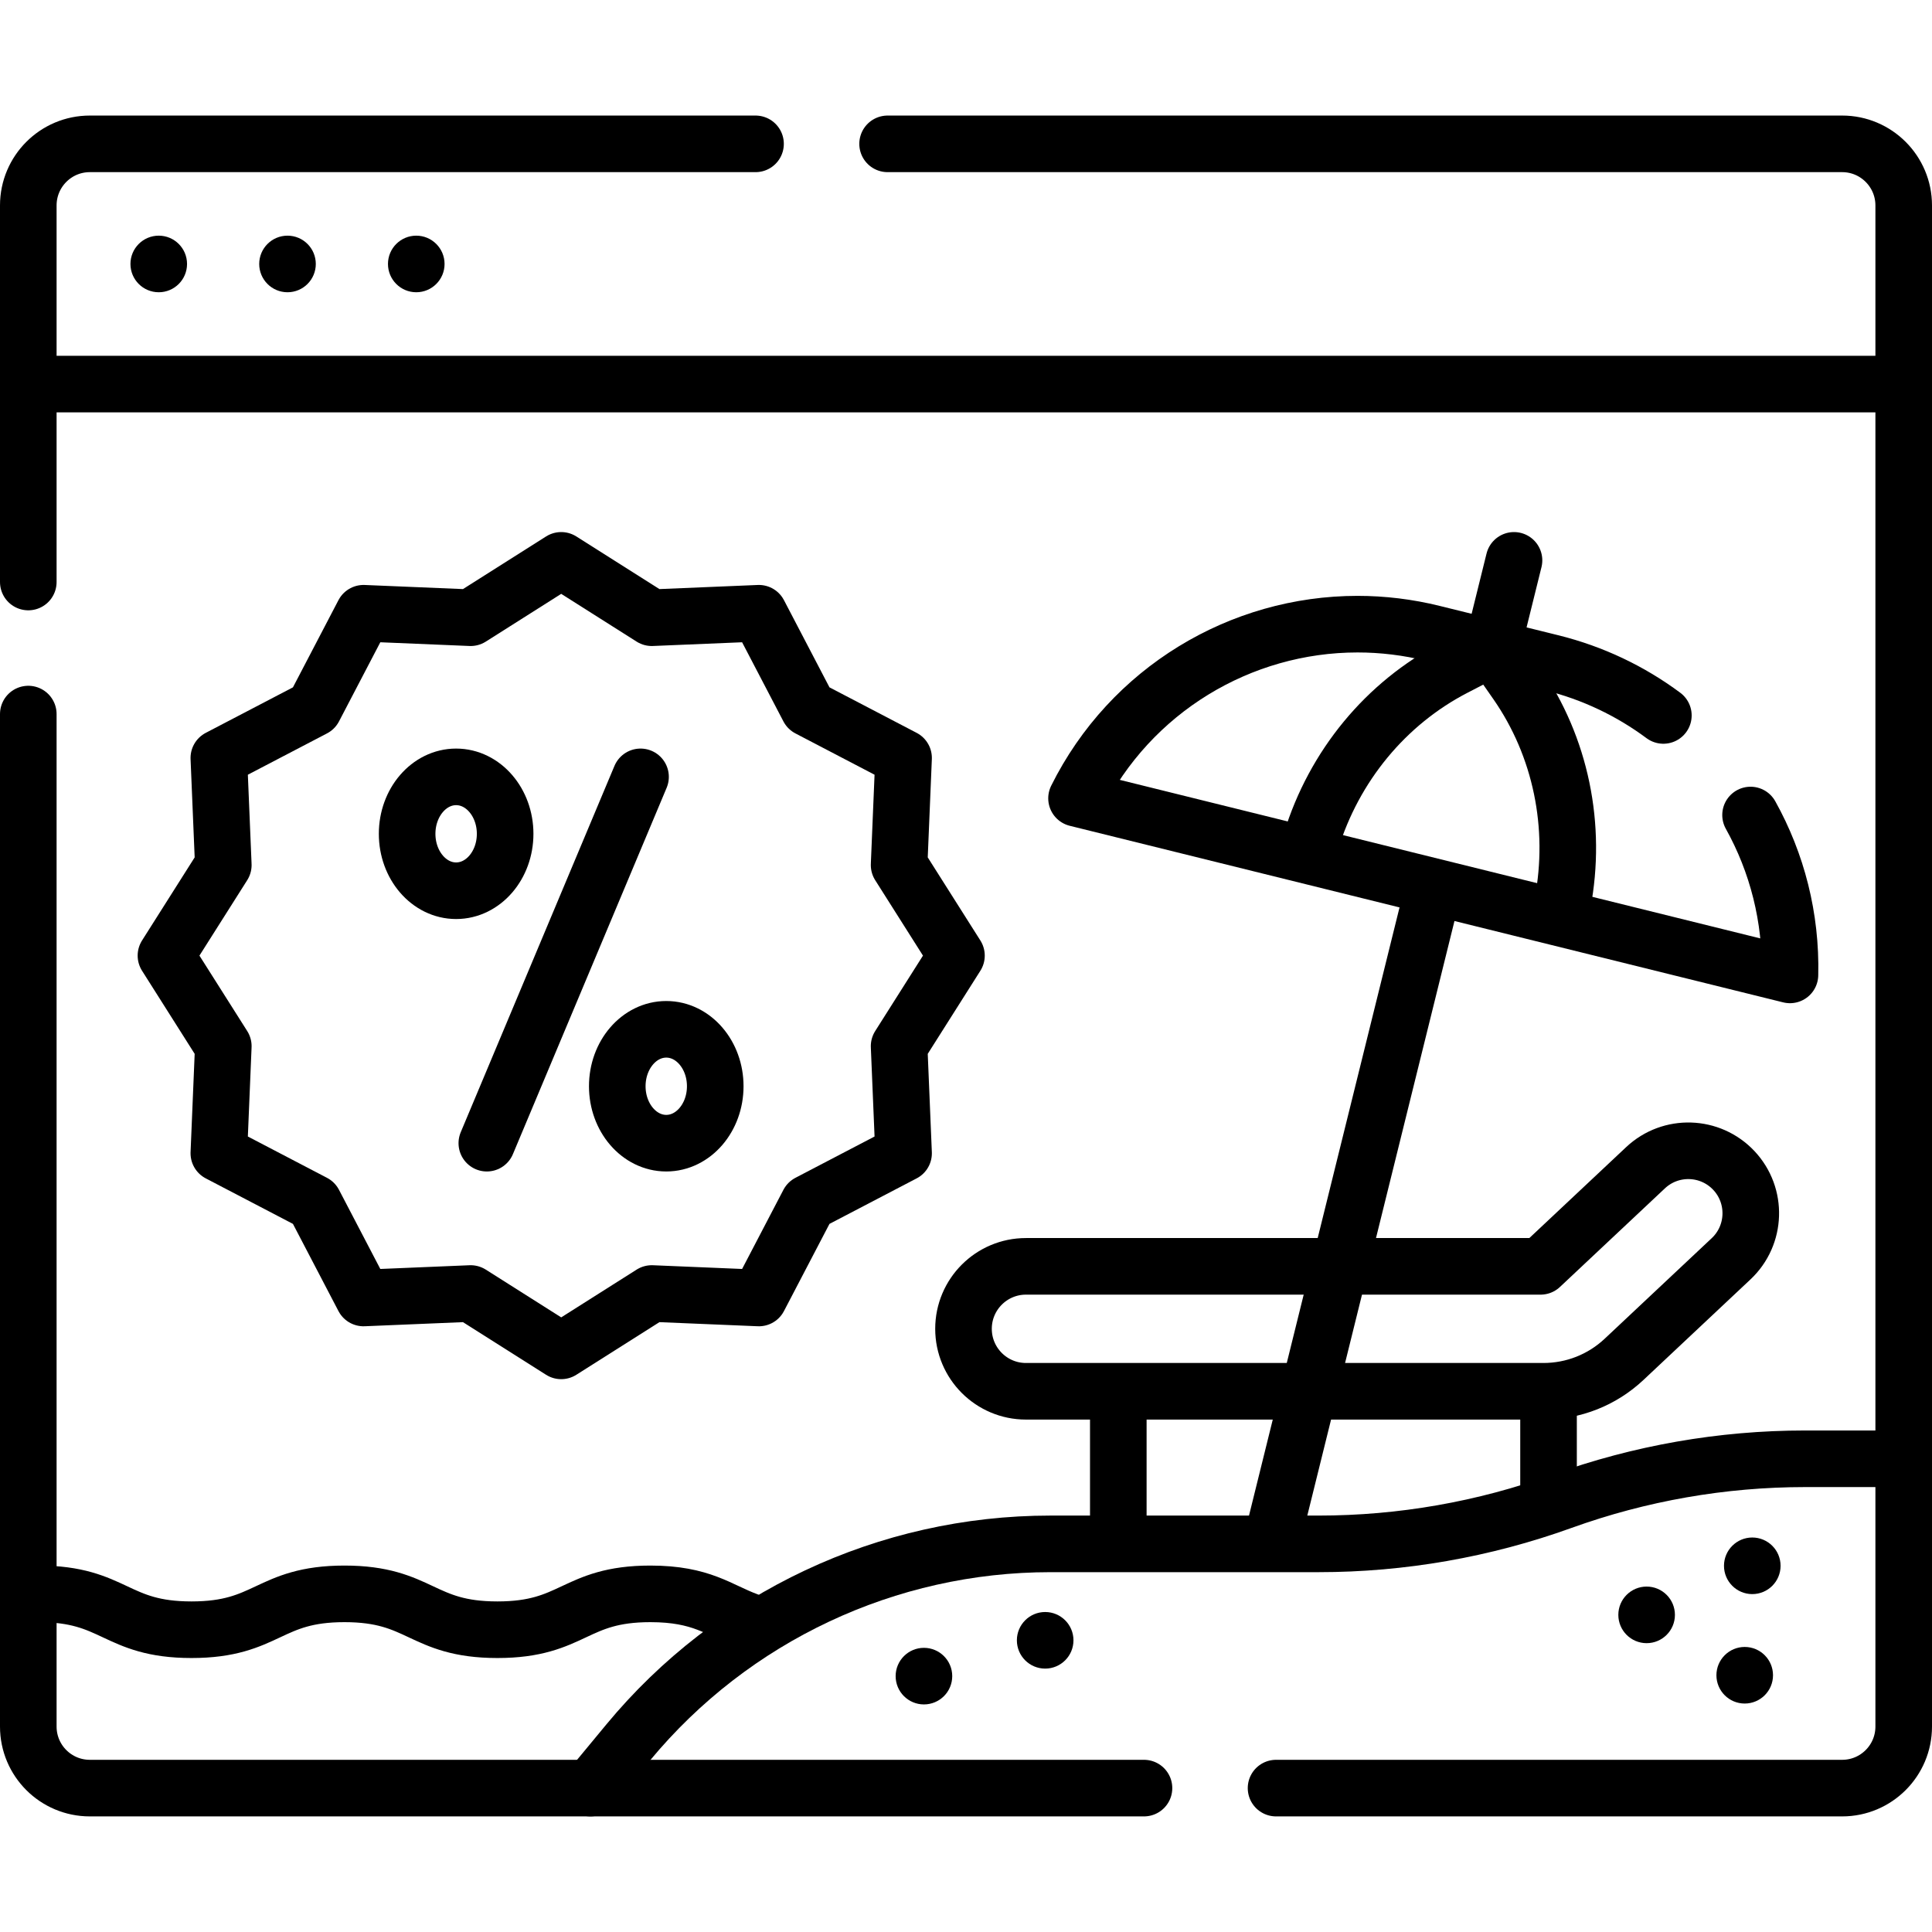
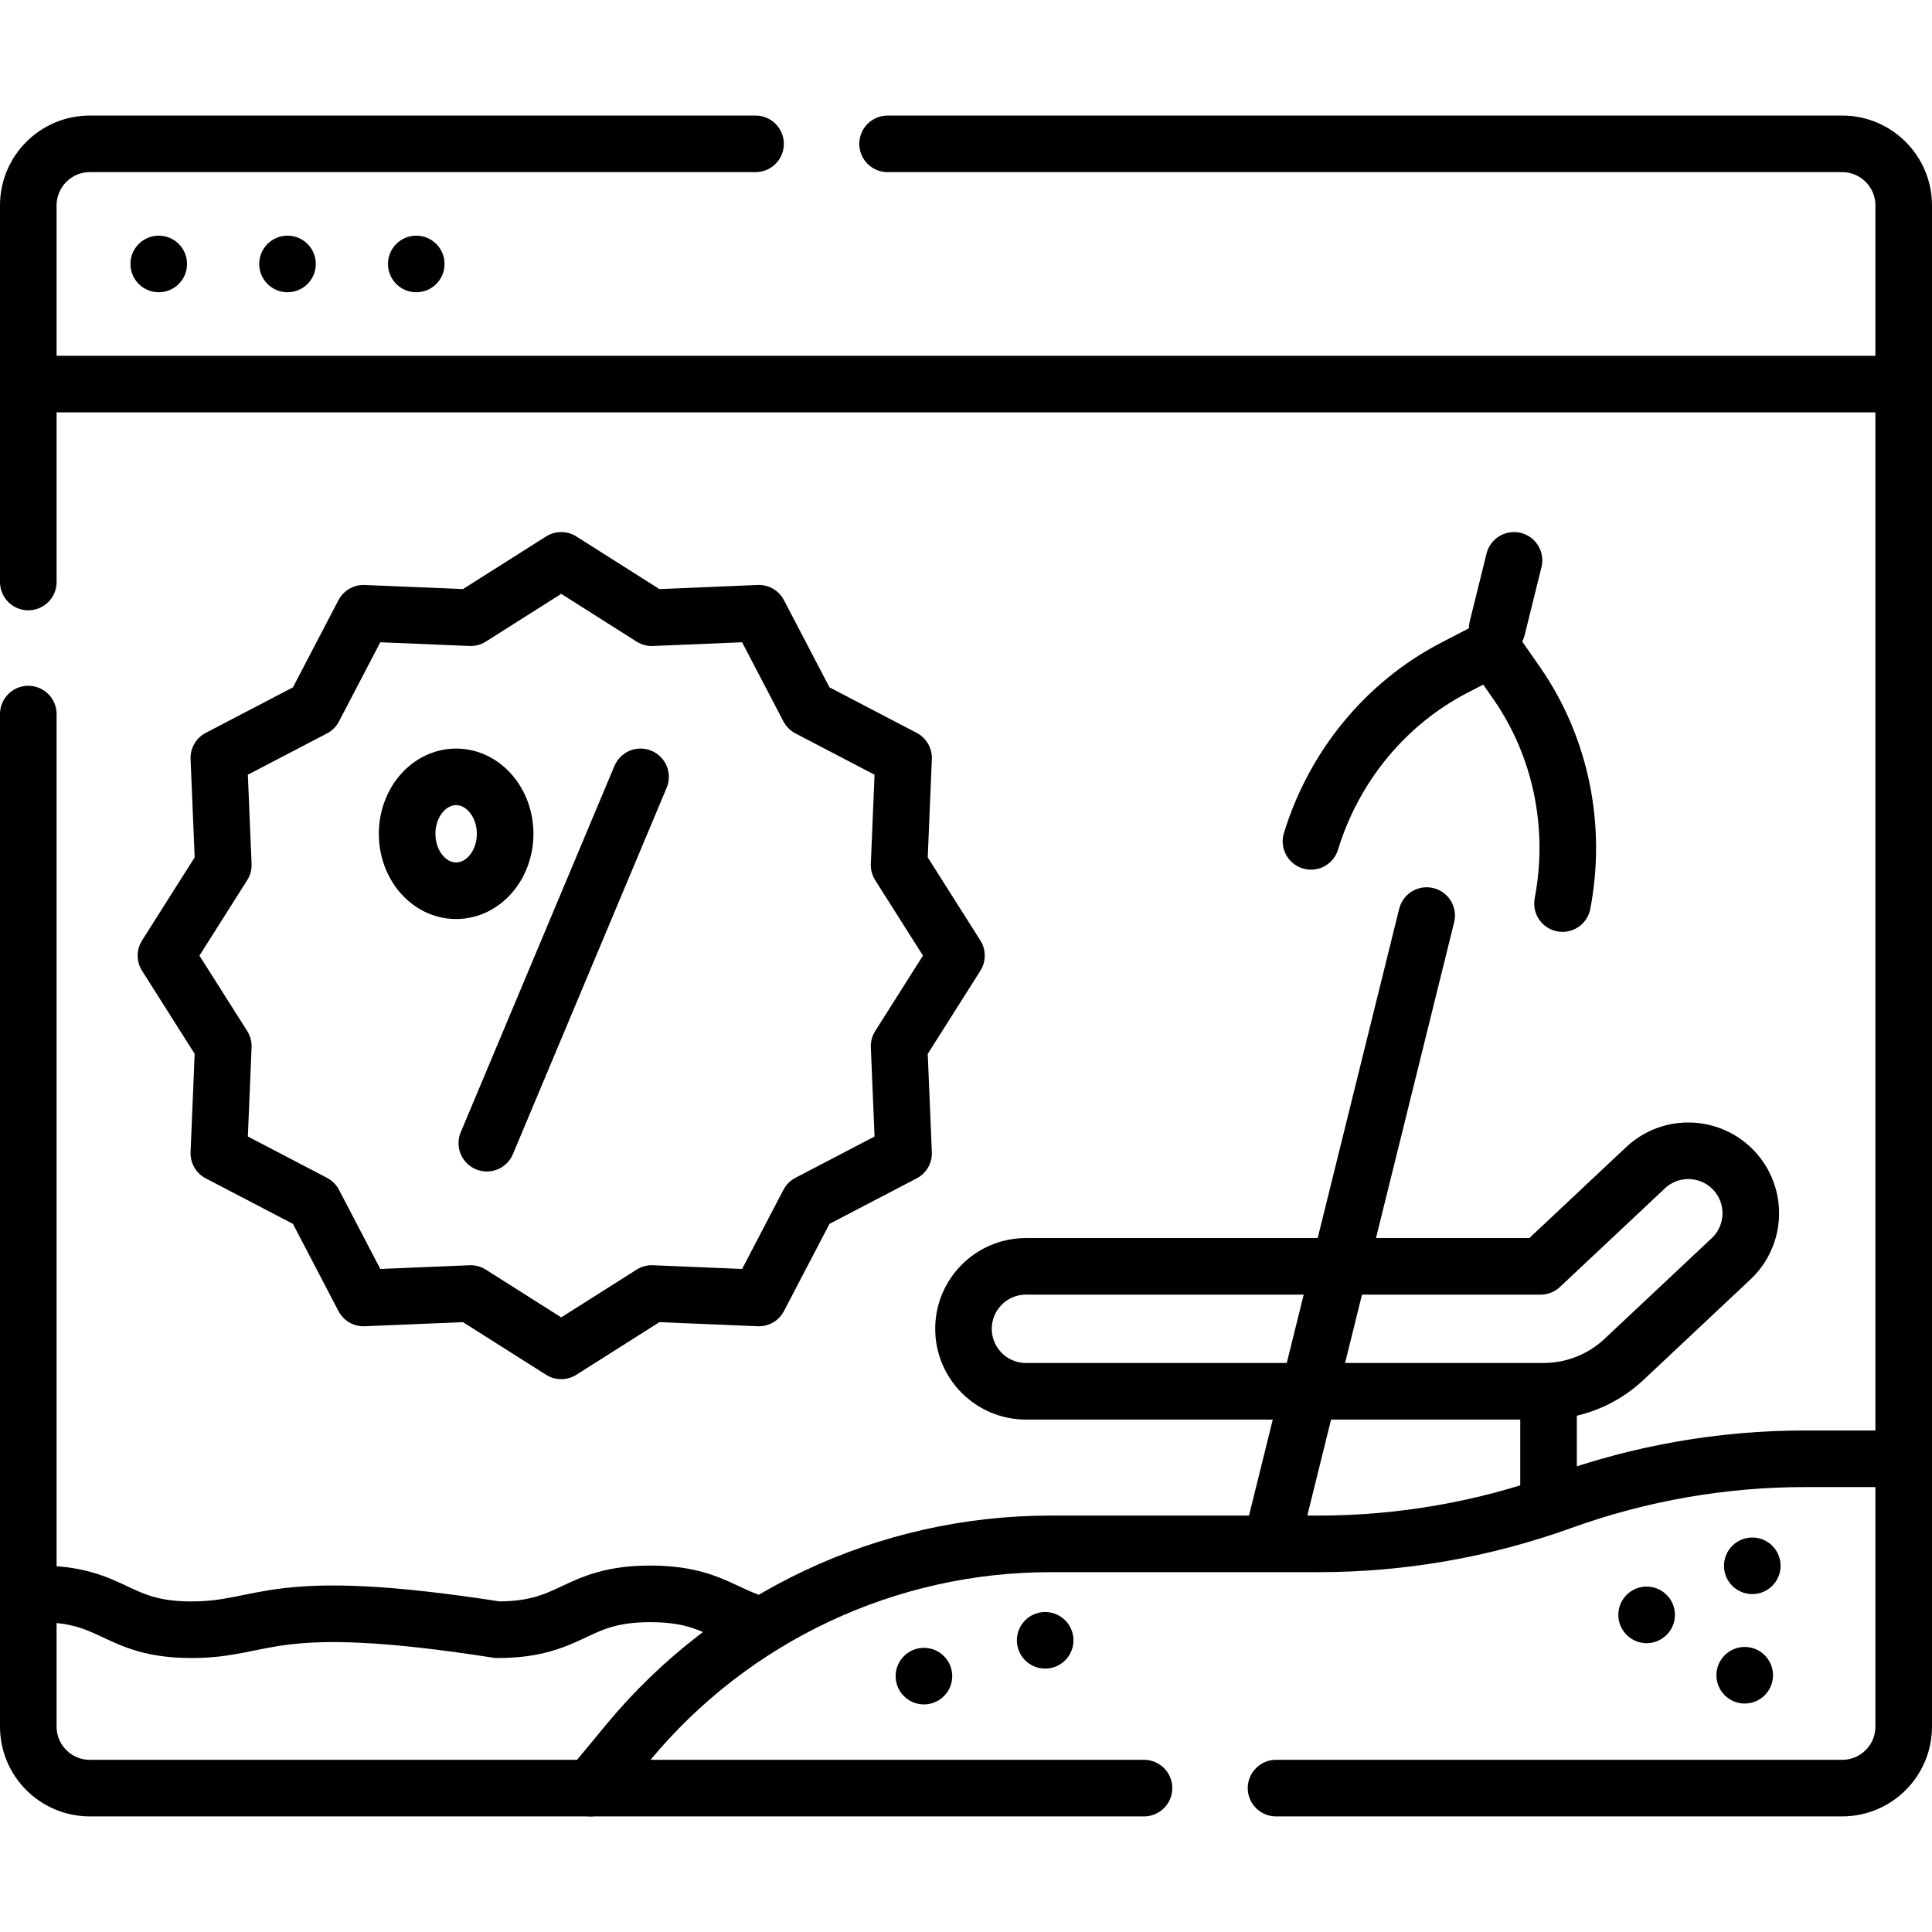
<svg xmlns="http://www.w3.org/2000/svg" width="48" height="48" viewBox="0 0 48 48" fill="none">
  <path d="M47.043 36.243H44.846C42.786 36.243 40.742 36.601 38.804 37.3C36.866 37.999 34.822 38.357 32.762 38.357H26.096C22.04 38.357 18.196 40.165 15.609 43.288L14.668 44.425" stroke="black" stroke-width="1.406" stroke-miterlimit="10" stroke-linecap="round" stroke-linejoin="round" />
  <path d="M28.422 44.425H14.667H2.232C1.387 44.425 0.703 43.741 0.703 42.896V17.741M22.052 3.574H45.768C46.612 3.574 47.297 4.259 47.297 5.104V42.896C47.297 43.741 46.612 44.425 45.768 44.425H31.703M0.703 14.46V5.104C0.703 4.259 1.387 3.574 2.232 3.574H18.771" stroke="black" stroke-width="1.406" stroke-miterlimit="10" stroke-linecap="round" stroke-linejoin="round" />
  <path d="M47.043 9.542H0.958" stroke="black" stroke-width="1.406" stroke-miterlimit="10" stroke-linecap="round" stroke-linejoin="round" />
  <circle cx="10.342" cy="6.558" r="0.703" fill="black" />
  <circle cx="7.143" cy="6.558" r="0.703" fill="black" />
  <circle cx="3.944" cy="6.558" r="0.703" fill="black" />
  <path d="M38.344 34.566H25.49C24.633 34.566 23.938 33.871 23.938 33.014C23.938 32.157 24.633 31.462 25.49 31.462H38.275L40.883 29.012C41.508 28.425 42.49 28.456 43.077 29.08C43.664 29.705 43.633 30.688 43.008 31.275L40.35 33.772C39.805 34.284 39.092 34.566 38.344 34.566Z" stroke="black" stroke-width="1.406" stroke-miterlimit="10" stroke-linecap="round" stroke-linejoin="round" />
-   <path d="M41.326 17.775C40.515 17.172 39.577 16.72 38.546 16.465L37.075 16.101V16.1H37.074L35.604 15.737C34.979 15.582 34.35 15.507 33.728 15.507C30.823 15.507 28.087 17.138 26.746 19.834L44.471 24.221C44.505 22.793 44.15 21.431 43.492 20.249" stroke="black" stroke-width="1.406" stroke-miterlimit="10" stroke-linecap="round" stroke-linejoin="round" />
  <path d="M37.198 15.607L37.615 13.922" stroke="black" stroke-width="1.406" stroke-miterlimit="10" stroke-linecap="round" stroke-linejoin="round" />
  <path d="M35.445 22.747L31.659 38.044" stroke="black" stroke-width="1.406" stroke-miterlimit="10" stroke-linecap="round" stroke-linejoin="round" />
-   <path d="M27.784 34.997V37.965" stroke="black" stroke-width="1.406" stroke-miterlimit="10" stroke-linecap="round" stroke-linejoin="round" />
  <path d="M38.473 34.997V37.015" stroke="black" stroke-width="1.406" stroke-miterlimit="10" stroke-linecap="round" stroke-linejoin="round" />
  <path d="M37.075 16.101L36.131 16.59C34.431 17.471 33.144 19.031 32.571 20.903" stroke="black" stroke-width="1.406" stroke-miterlimit="10" stroke-linecap="round" stroke-linejoin="round" />
  <path d="M37.075 16.101L37.683 16.974C38.776 18.547 39.187 20.527 38.82 22.449" stroke="black" stroke-width="1.406" stroke-miterlimit="10" stroke-linecap="round" stroke-linejoin="round" />
-   <path d="M18.572 40.267C17.856 40.003 17.438 39.599 16.158 39.599C14.258 39.599 14.258 40.49 12.358 40.49C10.458 40.49 10.458 39.599 8.558 39.599C6.658 39.599 6.658 40.49 4.758 40.49C2.858 40.49 2.858 39.599 0.958 39.599" stroke="black" stroke-width="1.406" stroke-miterlimit="10" stroke-linecap="round" stroke-linejoin="round" />
+   <path d="M18.572 40.267C17.856 40.003 17.438 39.599 16.158 39.599C14.258 39.599 14.258 40.49 12.358 40.49C6.658 39.599 6.658 40.49 4.758 40.49C2.858 40.49 2.858 39.599 0.958 39.599" stroke="black" stroke-width="1.406" stroke-miterlimit="10" stroke-linecap="round" stroke-linejoin="round" />
  <path d="M23.763 23.742L22.338 25.992L22.449 28.653L20.087 29.886L18.854 32.248L16.193 32.137L13.943 33.562L11.693 32.137L9.032 32.248L7.799 29.886L5.437 28.653L5.548 25.992L4.123 23.742L5.548 21.492L5.437 18.831L7.799 17.598L9.032 15.236L11.693 15.347L13.943 13.922L16.193 15.347L18.854 15.236L20.087 17.598L22.449 18.831L22.338 21.492L23.763 23.742Z" stroke="black" stroke-width="1.406" stroke-miterlimit="10" stroke-linecap="round" stroke-linejoin="round" />
  <path d="M15.914 19.301L12.095 28.402" stroke="black" stroke-width="1.406" stroke-miterlimit="10" stroke-linecap="round" stroke-linejoin="round" />
-   <path d="M16.553 28.402C17.226 28.402 17.77 27.768 17.77 26.987C17.77 26.206 17.226 25.573 16.553 25.573C15.881 25.573 15.336 26.206 15.336 26.987C15.336 27.768 15.881 28.402 16.553 28.402Z" stroke="black" stroke-width="1.406" stroke-miterlimit="10" stroke-linecap="round" stroke-linejoin="round" />
  <path d="M11.332 22.13C12.005 22.13 12.55 21.497 12.55 20.716C12.55 19.935 12.005 19.301 11.332 19.301C10.66 19.301 10.115 19.935 10.115 20.716C10.115 21.497 10.66 22.13 11.332 22.13Z" stroke="black" stroke-width="1.406" stroke-miterlimit="10" stroke-linecap="round" stroke-linejoin="round" />
  <circle cx="43.535" cy="38.902" r="0.703" fill="black" />
  <circle cx="40.91" cy="40.121" r="0.703" fill="black" />
  <circle cx="43.347" cy="41.621" r="0.703" fill="black" />
  <circle cx="22.955" cy="41.643" r="0.703" fill="black" />
  <circle cx="25.967" cy="40.753" r="0.703" fill="black" />
</svg>